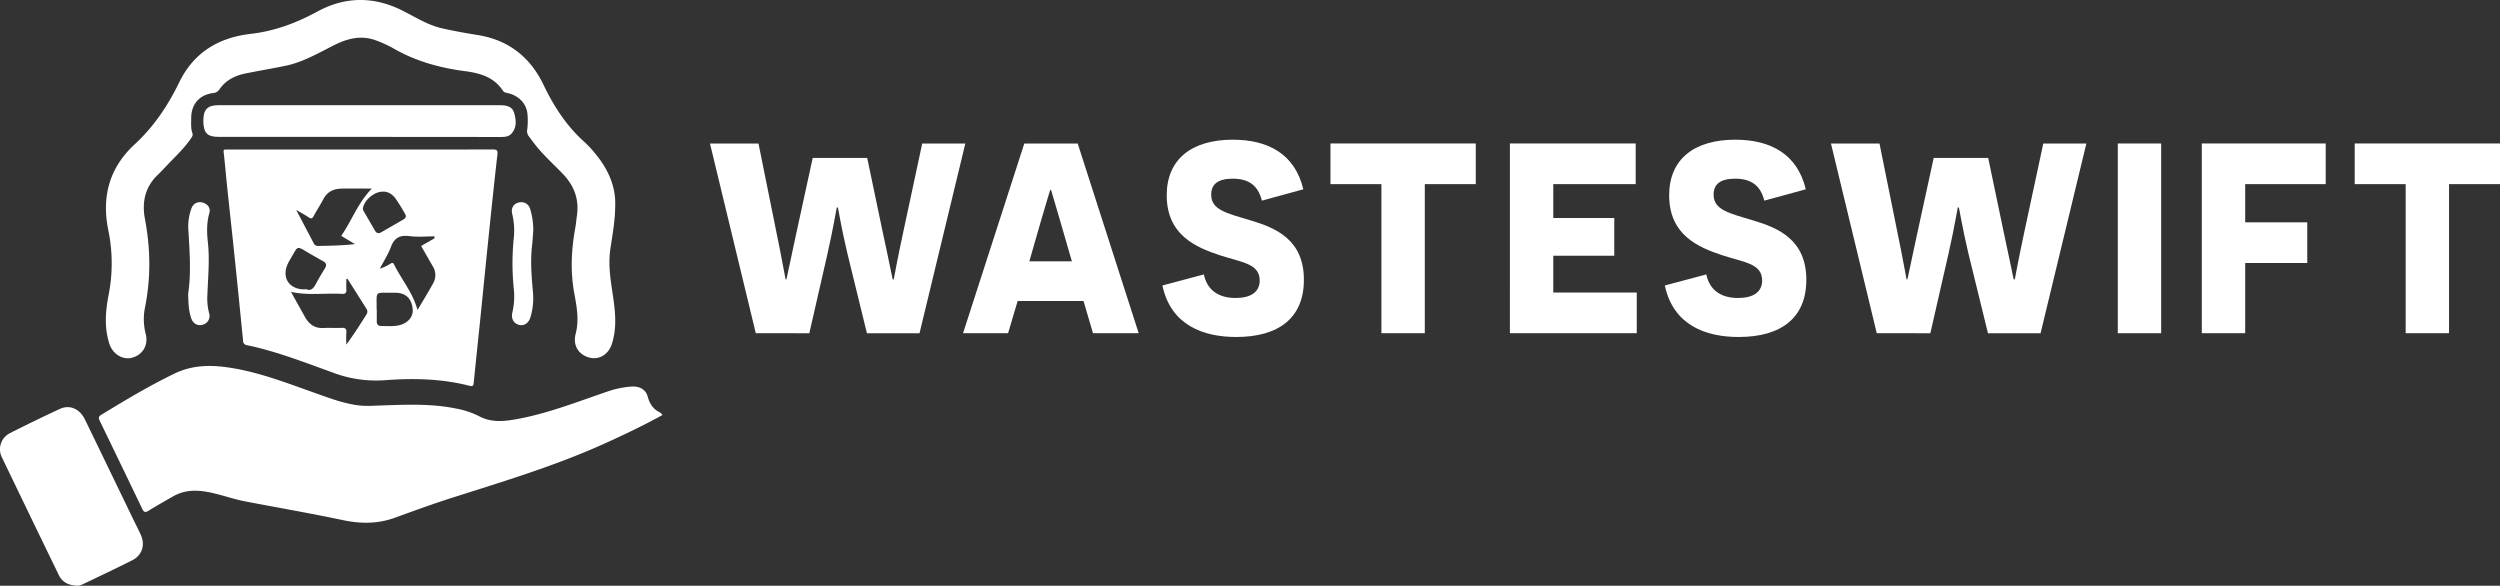
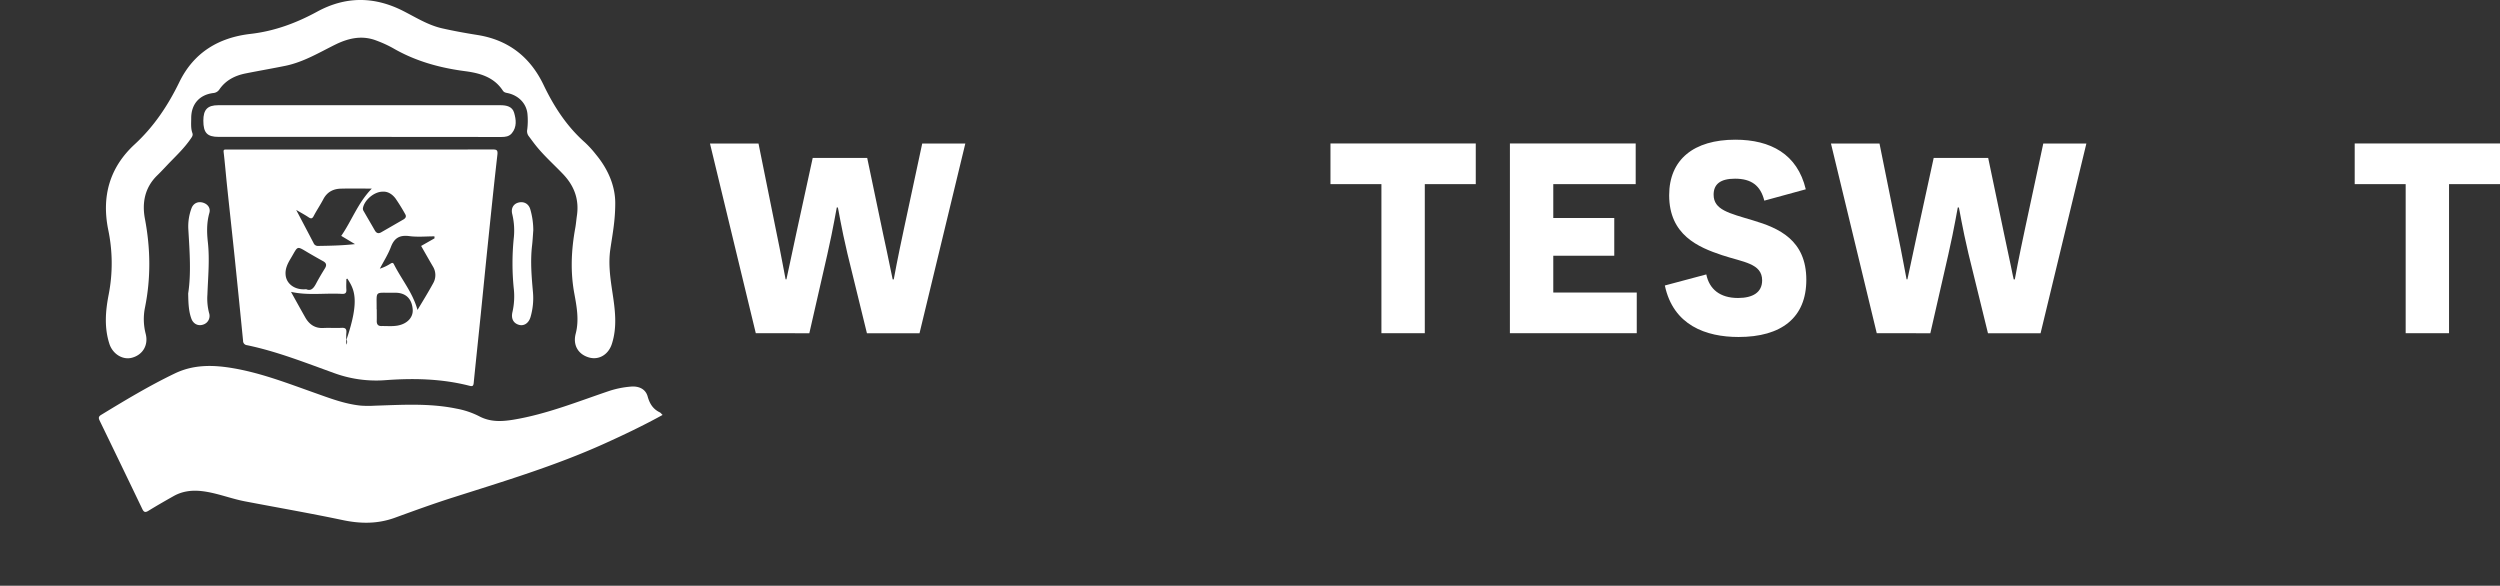
<svg xmlns="http://www.w3.org/2000/svg" viewBox="0 0 1831.61 429.12">
  <rect x="0" y="0" width="1831.61" height="429.12" fill="#333333" stroke="none" />
  <defs>
    <style>.abd53b1e-99eb-4fd8-845a-cc6303255872{fill:#fff;}</style>
  </defs>
  <g id="b0687369-9ae4-4e10-8916-069845249e0f" data-name="Layer 2">
    <g id="aff10300-bd3a-47ab-a3aa-62a02eb39616" data-name="Layer 1">
      <path class="abd53b1e-99eb-4fd8-845a-cc6303255872" d="M485.46,304c-14.28,7.87-28.57,14.67-43,21.18C406.6,341.35,369,352.66,331.66,364.55c-14.26,4.53-28.34,9.68-42.41,14.79-12.64,4.59-25.2,4.45-38.3,1.67-23.71-5-47.62-9.13-71.43-13.69-10.49-2-20.47-6.13-31.15-7.45-7.45-.91-14.53-.14-21.12,3.56-6.22,3.5-12.41,7.05-18.49,10.79-2.28,1.41-3.36,1.09-4.5-1.3Q88.71,340.49,73,308.15c-.91-1.88-.87-3,1.06-4.17,17.68-10.77,35.4-21.44,54.09-30.41,13.84-6.65,28.19-6.28,42.76-3.78,20.5,3.52,39.8,11,59.3,17.92,11.15,3.94,22.19,8.25,34.11,9.47a76.39,76.39,0,0,0,10.26.05c20-.64,40-1.94,59.8,2.14A60.63,60.63,0,0,1,351,304.93c8,4.29,16.28,4,25,2.58,24.54-4.05,47.44-13.37,70.8-21.24a68.68,68.68,0,0,1,15.06-3c6.19-.63,11.13,1.75,12.63,7.17s4,9.34,9,11.71C484,302.4,484.42,303.05,485.46,304Z" />
-       <path class="abd53b1e-99eb-4fd8-845a-cc6303255872" d="M264.26,109.57c32.18,0,64.36,0,96.54-.07,3.12,0,4,.44,3.61,3.9-2.45,21.24-4.62,42.51-6.82,63.78-1.84,17.73-3.57,35.47-5.37,53.2-1.71,16.73-3.5,33.46-5.17,50.2-.24,2.44-1.1,2.59-3.32,2-20-5.09-40.35-5.59-60.76-4.1a89.5,89.5,0,0,1-37.78-5C224,265.85,203,257.48,180.87,252.88a3.11,3.11,0,0,1-2.78-3.18q-3-30.45-6.13-60.86c-1.84-17.72-3.8-35.43-5.66-53.15-.84-8.07-1.49-16.17-2.45-24.23-.21-1.79.43-1.91,1.72-1.89,1,0,2,0,3,0ZM250,172.81c7.77-11.17,12.19-24.21,22.4-34.64-7.9,0-15.3-.15-22.69.05-5.62.14-10.07,2.47-12.82,7.72-2.18,4.15-4.82,8.05-7,12.2-1,2-1.91,2.33-3.8,1.06-2.62-1.76-5.41-3.24-9.09-5.4,4.63,8.8,8.71,16.53,12.75,24.28a3.34,3.34,0,0,0,3.33,2.1c8.77-.13,17.55-.28,27-1.33Zm4.52,31.33-.76.28c0,2.52-.17,5.05,0,7.55s-.57,3.49-3.28,3.33c-12.36-.71-24.81,1.34-37.28-1.47,3.56,6.41,7,12.65,10.49,18.81,2.91,5.06,7.09,8,13.26,7.66,4.42-.23,8.87.14,13.29-.11,2.92-.16,3.75.86,3.52,3.64s-.06,5.77-.06,8.65c5.45-7.3,10.15-14.73,14.84-22.18a3.49,3.49,0,0,0,.16-3.7C264,219.08,259.25,211.62,254.5,204.14Zm63.82-29.52c0-.49,0-1-.07-1.46-6.12,0-12.32.62-18.34-.17-7-.92-11,1.25-13.53,7.93-2.09,5.54-5.37,10.64-8.12,15.93a33.74,33.74,0,0,0,7.64-3.58c1-.59,1.9-1.21,2.68.34,5.57,11.11,13.83,20.82,17.28,33.47,4-6.69,7.95-13.05,11.52-19.63a12,12,0,0,0-.26-12.26c-2.86-4.9-5.66-9.84-8.6-15Zm-38-34.19c-6.3,0-13.43,6.24-14.44,12.06a3.41,3.41,0,0,0,.66,2.39c2.67,4.69,5.43,9.32,8.09,14,1.15,2,2.65,2.45,4.61,1.32,5.43-3.11,10.83-6.24,16.25-9.37,1.55-.89,2.42-2.13,1.4-3.86a133.34,133.34,0,0,0-7.17-11.6C287.35,142.23,284.06,140.13,280.29,140.43Zm-56,71.46c3.57,1.62,5.54-.87,7.29-4.22,2-3.78,4.19-7.44,6.43-11.07,1.43-2.32,1.07-3.93-1.33-5.24-3.24-1.77-6.43-3.61-9.63-5.46-10.47-6.09-8.27-6.23-14.28,3.75-2.15,3.57-3.93,7.28-3.58,11.56C209.71,208,216.05,212.66,224.25,211.89Zm51.68,14.63c0,2.85.07,5.7,0,8.55-.08,2.46.9,3.85,3.43,3.8,4-.07,7.94.37,11.91-.35,7-1.27,11.47-6,11-11.87-.62-7.85-5.13-12.17-12.71-12.18h-1.71C274.07,214.65,276.08,212.54,275.93,226.52Z" />
+       <path class="abd53b1e-99eb-4fd8-845a-cc6303255872" d="M264.26,109.57c32.18,0,64.36,0,96.54-.07,3.12,0,4,.44,3.61,3.9-2.45,21.24-4.62,42.51-6.82,63.78-1.84,17.73-3.57,35.47-5.37,53.2-1.71,16.73-3.5,33.46-5.17,50.2-.24,2.44-1.1,2.59-3.32,2-20-5.09-40.35-5.59-60.76-4.1a89.5,89.5,0,0,1-37.78-5C224,265.85,203,257.48,180.87,252.88a3.11,3.11,0,0,1-2.78-3.18q-3-30.45-6.13-60.86c-1.84-17.72-3.8-35.43-5.66-53.15-.84-8.07-1.49-16.17-2.45-24.23-.21-1.79.43-1.91,1.72-1.89,1,0,2,0,3,0ZM250,172.81c7.77-11.17,12.19-24.21,22.4-34.64-7.9,0-15.3-.15-22.69.05-5.62.14-10.07,2.47-12.82,7.72-2.18,4.15-4.82,8.05-7,12.2-1,2-1.91,2.33-3.8,1.06-2.62-1.76-5.41-3.24-9.09-5.4,4.63,8.8,8.71,16.53,12.75,24.28a3.34,3.34,0,0,0,3.33,2.1c8.77-.13,17.55-.28,27-1.33Zm4.52,31.33-.76.28c0,2.52-.17,5.05,0,7.55s-.57,3.49-3.28,3.33c-12.36-.71-24.81,1.34-37.28-1.47,3.56,6.41,7,12.65,10.49,18.81,2.91,5.06,7.09,8,13.26,7.66,4.42-.23,8.87.14,13.29-.11,2.92-.16,3.75.86,3.52,3.64s-.06,5.77-.06,8.65a3.49,3.49,0,0,0,.16-3.7C264,219.08,259.25,211.62,254.5,204.14Zm63.82-29.52c0-.49,0-1-.07-1.46-6.12,0-12.32.62-18.34-.17-7-.92-11,1.25-13.53,7.93-2.09,5.54-5.37,10.64-8.12,15.93a33.74,33.74,0,0,0,7.64-3.58c1-.59,1.9-1.21,2.68.34,5.57,11.11,13.83,20.82,17.28,33.47,4-6.69,7.95-13.05,11.52-19.63a12,12,0,0,0-.26-12.26c-2.86-4.9-5.66-9.84-8.6-15Zm-38-34.19c-6.3,0-13.43,6.24-14.44,12.06a3.41,3.41,0,0,0,.66,2.39c2.67,4.69,5.43,9.32,8.09,14,1.15,2,2.65,2.45,4.61,1.32,5.43-3.11,10.83-6.24,16.25-9.37,1.55-.89,2.42-2.13,1.4-3.86a133.34,133.34,0,0,0-7.17-11.6C287.35,142.23,284.06,140.13,280.29,140.43Zm-56,71.46c3.57,1.62,5.54-.87,7.29-4.22,2-3.78,4.19-7.44,6.43-11.07,1.43-2.32,1.07-3.93-1.33-5.24-3.24-1.77-6.43-3.61-9.63-5.46-10.47-6.09-8.27-6.23-14.28,3.75-2.15,3.57-3.93,7.28-3.58,11.56C209.71,208,216.05,212.66,224.25,211.89Zm51.68,14.63c0,2.85.07,5.7,0,8.55-.08,2.46.9,3.85,3.43,3.8,4-.07,7.94.37,11.91-.35,7-1.27,11.47-6,11-11.87-.62-7.85-5.13-12.17-12.71-12.18h-1.71C274.07,214.65,276.08,212.54,275.93,226.52Z" />
      <path class="abd53b1e-99eb-4fd8-845a-cc6303255872" d="M450.75,149.64c-.05,12.58-2.14,22.83-3.62,33.13-1.52,10.67,0,21.06,1.57,31.51,1.92,12.6,3.63,25.22-.44,37.75-2.58,7.91-9.63,12-16.9,9.82-7.9-2.34-11.74-9.12-9.58-17.38,2.59-9.91.78-19.7-1-29.34-3-16.15-2.23-32.09.68-48.08.54-3,.76-6,1.19-8.92,1.77-11.89-1.85-21.86-10.11-30.54-6.8-7.14-14.25-13.68-20.37-21.46-1.68-2.13-3.25-4.34-4.89-6.5a6,6,0,0,1-1-4.76,52.4,52.4,0,0,0,.15-11.54c-.82-7.49-6.32-13.15-13.95-15-1.51-.37-3.05-.38-4.08-1.94-6.5-9.93-16.84-12.83-27.61-14.24-18.76-2.45-36.61-7.39-53.08-17a86.11,86.11,0,0,0-11.68-5.33c-10.48-4.15-20.42-2-30.17,2.75C234,38.43,222.5,45.41,209.31,48.17c-9.77,2-19.63,3.68-29.42,5.64-7.8,1.57-14.58,5-19.2,11.78a5.93,5.93,0,0,1-4.6,2.59c-10.07,1.33-16,8.2-16,18.35,0,3.7-.42,7.44.88,11,.62,1.73-.47,3-1.36,4.3-4.24,6.16-9.56,11.36-14.76,16.68-3.19,3.27-6.24,6.69-9.53,9.87-9.23,8.92-11.38,20.11-9.13,32,4.11,21.76,4.41,43.33,0,65.08a42.86,42.86,0,0,0,.55,19.13c2.12,8.21-2.09,15.38-10.09,17.51-6.8,1.81-14.11-2.76-16.5-10.18-3.91-12.11-2.85-24.4-.46-36.45a119.76,119.76,0,0,0-.43-47.27c-4.9-24.42,1.07-45.53,19.36-62.41,14.13-13,24.44-28.5,32.77-45.62,10.56-21.69,28.76-32.63,52.2-35.34,17.46-2,33.47-7.94,48.8-16.3C253.1-2.73,274-2.75,295.13,7.9c9.28,4.69,18.2,10.39,28.46,12.78,8.75,2,17.61,3.59,26.48,5,22.53,3.66,38.4,16.15,48.14,36.47,7.62,15.9,17,30.4,30.3,42.17a76.48,76.48,0,0,1,8.09,8.86C445.89,124.36,451,137.07,450.75,149.64Z" />
-       <path class="abd53b1e-99eb-4fd8-845a-cc6303255872" d="M56.48,429.07c-6.62-.24-10.92-2.69-13.38-7.75Q22.16,378.26,1.41,335.1a13.19,13.19,0,0,1,6.12-17.88q18-9.14,36.35-17.63c7.2-3.33,14.57-.06,18.33,7.7q17.66,36.38,35.23,72.8c1.92,4,4,7.85,5.76,11.86,3.31,7.38.87,14.93-6.31,18.53-11.79,5.92-23.72,11.57-35.62,17.28C59.48,428.62,57.57,429.32,56.48,429.07Z" />
      <path class="abd53b1e-99eb-4fd8-845a-cc6303255872" d="M263.1,100.28h-103c-8.34,0-11.13-3-11.12-11.9,0-8.13,3.06-11.3,10.93-11.3q103.36,0,206.75,0c4.56,0,8.69,1,10,5.48,1.47,5,2.17,10.47-1.68,15.08-2,2.38-4.74,2.73-7.72,2.72Q315.21,100.24,263.1,100.28Z" />
      <path class="abd53b1e-99eb-4fd8-845a-cc6303255872" d="M390.71,168.76c-.29,3.69-.46,7.4-.89,11.07-1.36,11.57-.34,23.06.68,34.58a49.26,49.26,0,0,1-1.79,17.78c-1.31,4.6-4.83,6.86-8.51,5.8-4.12-1.19-5.9-4.62-4.74-9.44a51.75,51.75,0,0,0,.92-17.45,183.77,183.77,0,0,1,0-36.33,51.57,51.57,0,0,0-1.07-17.84c-1.13-4.37.88-7.66,4.76-8.57s7.36,1,8.5,5.18A55.33,55.33,0,0,1,390.71,168.76Z" />
      <path class="abd53b1e-99eb-4fd8-845a-cc6303255872" d="M137.87,215c2.23-14.26,1.1-30.52.12-46.8a38.35,38.35,0,0,1,2.31-15.61c1.38-3.72,4.9-5.34,8.78-4,3.42,1.19,5.26,4.09,4.31,7.41-2,7.07-1.91,14.24-1.12,21.27,1.43,12.9.14,25.69-.31,38.52a41.61,41.61,0,0,0,1.24,13.59,6.65,6.65,0,0,1-4.47,8.47c-3.61,1.19-7.12-.55-8.52-4.38C138.26,228.13,138,222.55,137.87,215Z" />
      <path class="abd53b1e-99eb-4fd8-845a-cc6303255872" d="M620.85,185.75c-4.57-19.26-6.75-33.36-7-33.76h-.79c-.2.4-2.39,14.5-7,34.76l-13.11,57.39H553.73l-33.57-139h35.55l12.51,62c4.37,20.85,7.15,37.13,7.35,37.53h.6c.2-.4,3.37-16.09,7.15-33.36l12.11-55.61h39.92l11.72,56c3.77,17.08,6.75,32.57,6.95,33h.79c0-.4,3-16.28,7.35-36.54l13.5-63h31.58l-33.56,139H635.15Z" />
-       <path class="abd53b1e-99eb-4fd8-845a-cc6303255872" d="M745.57,220.51l-7,23.63h-33l44.88-139h39.12l44.69,139H800.78l-6.95-23.63Zm31-59.18c-3.57-11.72-6.35-22.05-6.55-22.24h-.59c-.2.19-3,10.32-6.56,22l-8.74,30.38h31.18Z" />
-       <path class="abd53b1e-99eb-4fd8-845a-cc6303255872" d="M882,201.05c2.19,10.72,9.93,17.27,23.24,17.27,10.92,0,17.67-4.17,17.67-12.9,0-12.52-13.9-13.31-29.39-18.47-17.28-5.76-38.73-14.7-38.73-43.89,0-26.22,18.07-40.71,48.46-40.71,25.82,0,45.48,10.52,51.63,36.34L924.51,147c-2.78-11.12-9.53-16.09-21.45-16.09-10.92,0-15.69,4.17-15.69,11.72,0,11.12,11.12,13.5,29,18.87,18.67,5.56,38.92,14.29,38.92,43.49,0,27.8-18.27,41.9-49.65,41.9-23.83,0-47.86-8.54-54-37.73Z" />
      <path class="abd53b1e-99eb-4fd8-845a-cc6303255872" d="M1043.87,134.91V244.14h-31.78V134.91H974.76V105.13h106.45v29.78Z" />
      <path class="abd53b1e-99eb-4fd8-845a-cc6303255872" d="M1106.23,105.13h92.15v29.78H1138v24.83h44.68v27.6H1138v27h61.16v29.79h-92.94Z" />
      <path class="abd53b1e-99eb-4fd8-845a-cc6303255872" d="M1250.11,201.05c2.18,10.72,9.93,17.27,23.24,17.27,10.92,0,17.67-4.17,17.67-12.9,0-12.52-13.9-13.31-29.39-18.47-17.28-5.76-38.73-14.7-38.73-43.89,0-26.22,18.08-40.71,48.46-40.71,25.82,0,45.48,10.52,51.63,36.34L1292.61,147c-2.78-11.12-9.53-16.09-21.45-16.09-10.92,0-15.69,4.17-15.69,11.72,0,11.12,11.12,13.5,29,18.87,18.66,5.56,38.92,14.29,38.92,43.49,0,27.8-18.27,41.9-49.65,41.9-23.83,0-47.86-8.54-54-37.73Z" />
      <path class="abd53b1e-99eb-4fd8-845a-cc6303255872" d="M1442.15,185.75c-4.56-19.26-6.75-33.36-7-33.76h-.79c-.2.4-2.38,14.5-7,34.76l-13.11,57.39H1375l-33.56-139H1377l12.51,62c4.37,20.85,7.15,37.13,7.34,37.53h.6c.2-.4,3.38-16.09,7.15-33.36l12.11-55.61h39.92l11.72,56c3.77,17.08,6.75,32.57,7,33h.79c0-.4,3-16.28,7.35-36.54l13.51-63h31.57l-33.56,139h-38.53Z" />
-       <path class="abd53b1e-99eb-4fd8-845a-cc6303255872" d="M1551.59,105.13h31.77v139h-31.77Z" />
-       <path class="abd53b1e-99eb-4fd8-845a-cc6303255872" d="M1644.93,134.91v28h45.47v29.79h-45.47v51.43h-31.78v-139h90.76v29.78Z" />
      <path class="abd53b1e-99eb-4fd8-845a-cc6303255872" d="M1794.27,134.91V244.14H1762.5V134.91h-37.34V105.13h106.45v29.78Z" />
    </g>
  </g>
</svg>